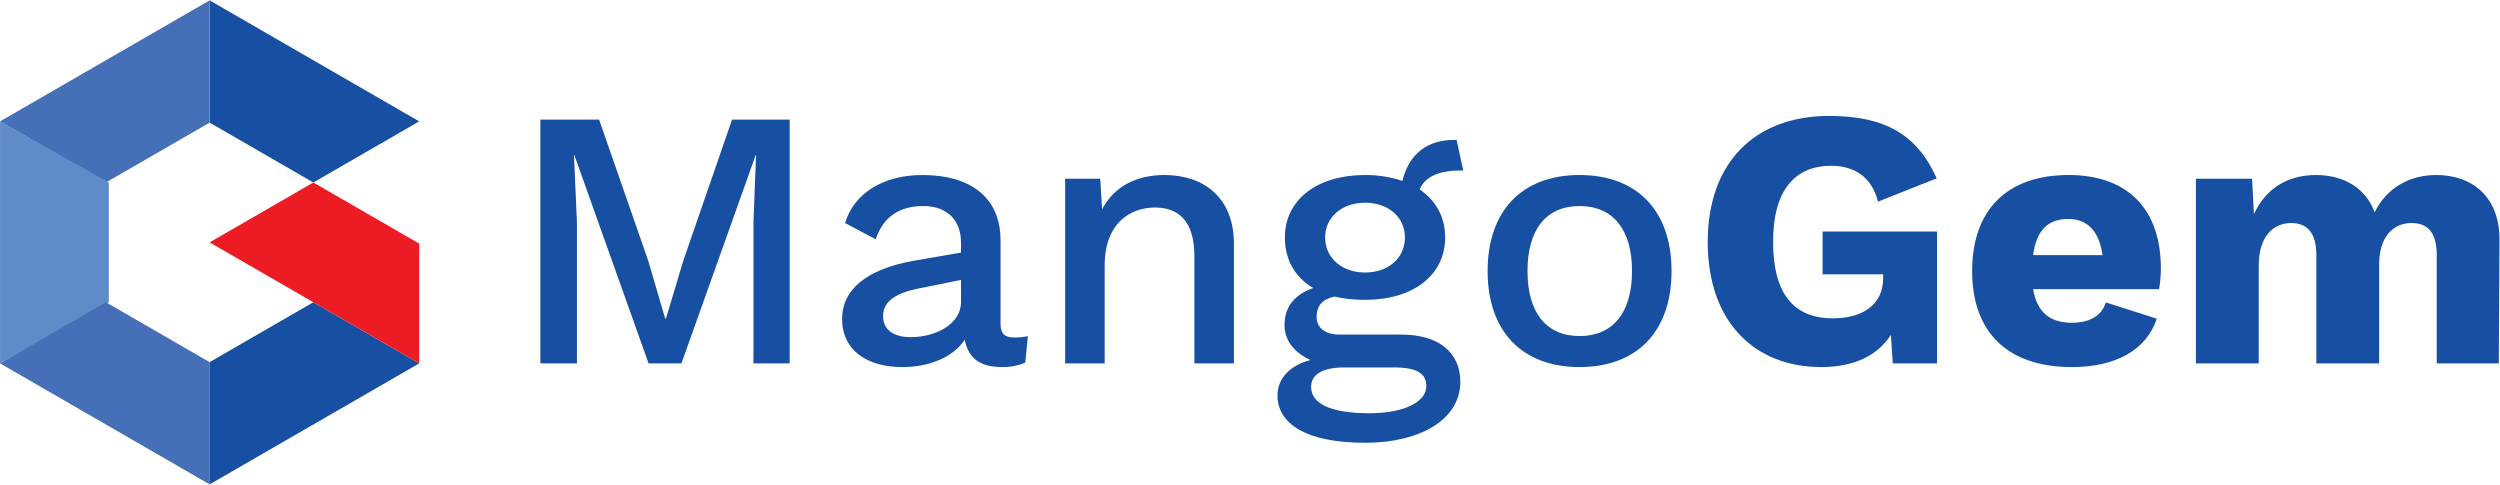
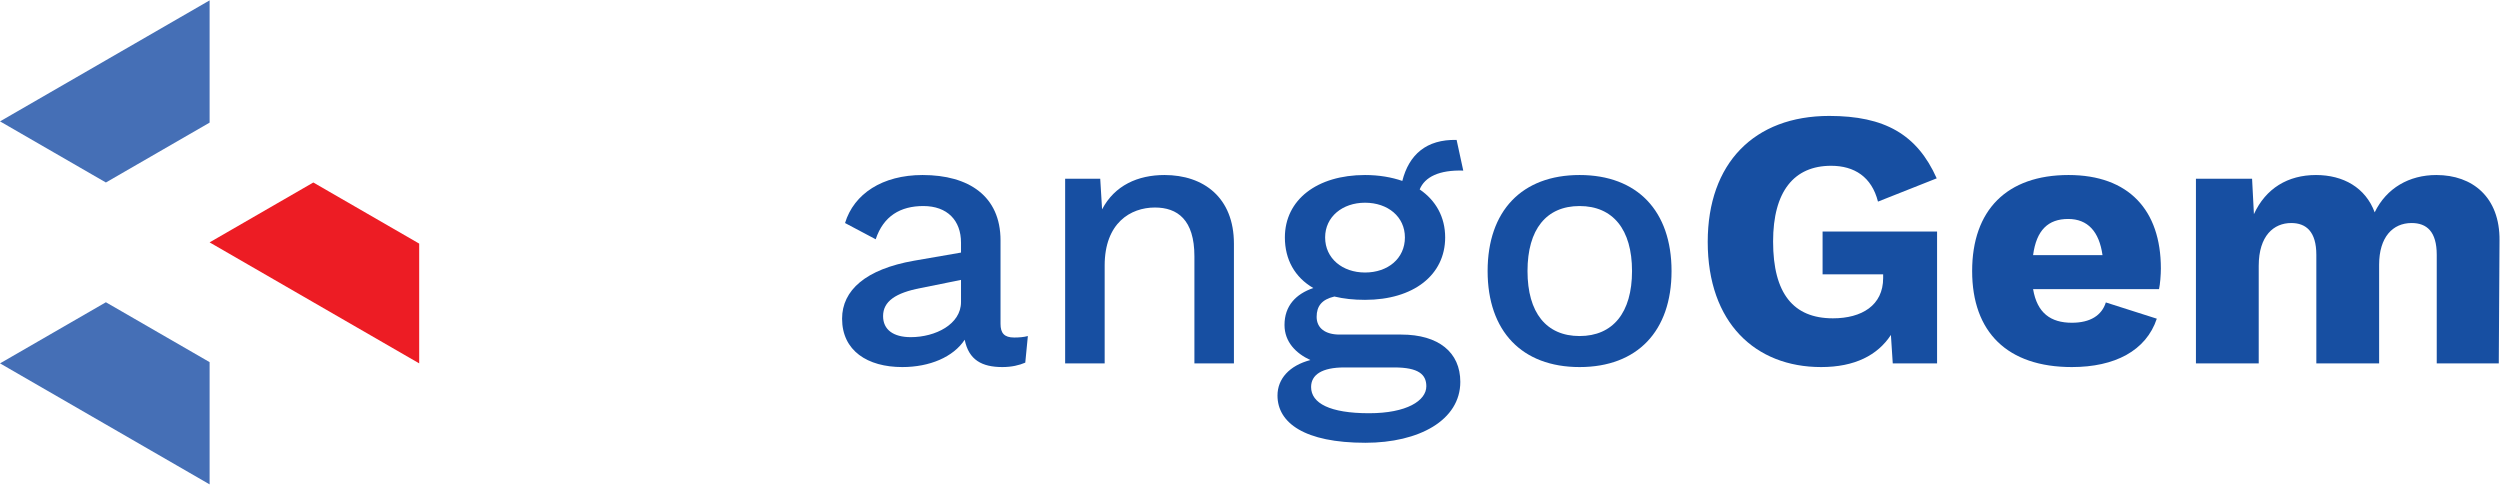
<svg xmlns="http://www.w3.org/2000/svg" width="232" height="45" viewBox="0 0 2690 521" version="1.1" xml:space="preserve" style="fill-rule:evenodd;clip-rule:evenodd;stroke-linejoin:round;stroke-miterlimit:2;">
  <g transform="matrix(1,0,0,1,-397.804,-199.208)">
    <g transform="matrix(4.167,0,0,4.167,0,0)">
-       <path d="M299.371,141.544L290.025,141.544L290.025,105.114L290.693,87.757L290.597,87.757L271.428,141.544L262.941,141.544L243.772,87.757L243.676,87.757L244.439,105.114L244.439,141.544L234.998,141.544L234.998,78.602L250.162,78.602L262.845,115.032L267.232,130.004L267.422,130.004L271.905,115.032L284.494,78.602L299.371,78.602L299.371,141.544Z" style="fill:rgb(23,79,162);fill-rule:nonzero;" />
-     </g>
+       </g>
    <g transform="matrix(4.167,0,0,4.167,0,0)">
      <path d="M343.616,125.713L343.616,119.991L333.221,122.089C326.736,123.329 323.494,125.522 323.494,129.337C323.494,132.866 326.164,134.773 330.646,134.773C337.036,134.773 343.616,131.435 343.616,125.713ZM360.878,134.487L360.211,141.353C358.684,142.021 356.681,142.497 354.297,142.497C349.052,142.497 345.619,140.686 344.57,135.441C341.614,139.923 335.51,142.497 328.453,142.497C319.488,142.497 312.908,138.301 312.908,130.004C312.908,122.662 319.011,117.225 331.505,115.032L343.616,112.934L343.616,110.359C343.616,104.637 340.088,100.917 333.889,100.917C327.976,100.917 323.589,103.492 321.587,109.5L313.671,105.304C315.96,97.771 323.303,92.907 333.698,92.907C345.619,92.907 353.821,98.343 353.821,109.787L353.821,131.341C353.821,133.724 354.774,134.869 357.349,134.869C358.589,134.869 359.829,134.773 360.878,134.487Z" style="fill:rgb(23,79,162);fill-rule:nonzero;" />
    </g>
    <g transform="matrix(4.167,0,0,4.167,0,0)">
      <path d="M414.089,110.645L414.089,141.544L403.884,141.544L403.884,113.887C403.884,104.446 399.498,101.299 393.68,101.299C387.386,101.299 380.711,105.304 380.711,116.271L380.711,141.544L370.505,141.544L370.505,93.861L379.566,93.861L380.043,101.776C383.285,95.577 389.294,92.907 396.16,92.907C406.269,92.907 414.089,98.725 414.089,110.645Z" style="fill:rgb(23,79,162);fill-rule:nonzero;" />
    </g>
    <g transform="matrix(4.167,0,0,4.167,0,0)">
      <path d="M437.64,109.023C437.64,114.459 442.123,118.083 447.94,118.083C453.853,118.083 458.24,114.459 458.24,109.023C458.24,103.683 453.853,100.059 447.94,100.059C442.123,100.059 437.64,103.683 437.64,109.023ZM463.771,147.456C463.771,144.405 461.768,142.593 455.474,142.593L442.599,142.593C436.782,142.593 434.016,144.5 434.016,147.648C434.016,151.844 438.88,154.418 448.989,154.418C458.716,154.418 463.771,151.176 463.771,147.456ZM472.545,146.313C472.545,156.231 461.864,162.048 448.036,162.048C432.299,162.048 425.339,156.898 425.339,149.841C425.339,145.549 428.39,142.117 433.826,140.686C430.106,138.969 427.15,136.013 427.15,131.625C427.15,126.666 430.106,123.615 434.589,122.089C429.82,119.324 427.246,114.746 427.246,109.023C427.246,99.297 435.543,92.907 447.94,92.907C451.564,92.907 454.806,93.479 457.572,94.433C459.289,87.662 463.771,83.656 471.591,83.847L473.308,91.763C467.109,91.572 463.389,93.384 462.054,96.626C466.251,99.487 468.635,103.778 468.635,109.023C468.635,118.751 460.433,125.141 447.94,125.141C444.984,125.141 442.409,124.855 440.025,124.283C436.782,125.045 435.447,126.762 435.447,129.528C435.447,132.484 437.736,134.106 441.36,134.106L457.286,134.106C466.919,134.106 472.545,138.683 472.545,146.313Z" style="fill:rgb(23,79,162);fill-rule:nonzero;" />
    </g>
    <g transform="matrix(4.167,0,0,4.167,0,0)">
      <path d="M489.897,117.702C489.897,128.479 494.761,134.487 503.344,134.487C511.927,134.487 516.886,128.479 516.886,117.702C516.886,106.926 511.927,100.917 503.344,100.917C494.761,100.917 489.897,106.926 489.897,117.702ZM527.09,117.702C527.09,133.247 518.221,142.497 503.344,142.497C488.466,142.497 479.597,133.247 479.597,117.702C479.597,102.157 488.466,92.907 503.344,92.907C518.221,92.907 527.09,102.157 527.09,117.702Z" style="fill:rgb(23,79,162);fill-rule:nonzero;" />
    </g>
    <g transform="matrix(4.167,0,0,4.167,0,0)">
      <path d="M595.655,107.498L595.655,141.544L584.211,141.544L583.734,134.201C580.301,139.446 574.388,142.497 565.71,142.497C548.735,142.497 536.432,131.054 536.432,110.168C536.432,89.855 548.449,77.648 567.808,77.648C582.113,77.648 590.505,82.416 595.56,93.765L580.396,99.773C578.775,93.384 574.293,90.523 568.285,90.523C558.748,90.523 553.312,97.103 553.312,110.073C553.312,123.52 558.557,129.91 568.761,129.91C576.201,129.91 581.732,126.572 581.732,119.514L581.732,118.56L566.091,118.56L566.091,107.498L595.655,107.498Z" style="fill:rgb(23,79,162);fill-rule:nonzero;" />
    </g>
    <g transform="matrix(4.167,0,0,4.167,0,0)">
      <path d="M620.447,113.601L638.376,113.601C637.517,107.498 634.561,104.255 629.506,104.255C624.356,104.255 621.304,107.116 620.447,113.601ZM652.966,122.375L620.447,122.375C621.496,128.574 625.024,131.054 630.46,131.054C635.228,131.054 638.185,129.147 639.234,125.808L652.394,130.004C649.628,138.301 641.523,142.497 630.46,142.497C613.771,142.497 604.711,133.438 604.711,117.702C604.711,101.966 613.675,92.907 629.602,92.907C645.147,92.907 653.444,101.966 653.444,117.035C653.444,118.656 653.253,121.135 652.966,122.375Z" style="fill:rgb(23,79,162);fill-rule:nonzero;" />
    </g>
    <g transform="matrix(4.167,0,0,4.167,0,0)">
      <path d="M740.89,109.787L740.7,141.544L724.678,141.544L724.678,113.506C724.678,107.498 722.103,105.304 718.193,105.304C713.33,105.304 709.801,108.928 709.801,116.081L709.801,141.544L693.588,141.544L693.588,113.506C693.588,107.498 690.919,105.304 687.103,105.304C682.622,105.304 678.711,108.547 678.711,116.367L678.711,141.544L662.499,141.544L662.499,93.861L676.995,93.861L677.471,103.016C680.523,96.34 686.245,92.907 693.493,92.907C700.55,92.907 706.272,96.149 708.657,102.539C711.709,96.245 717.621,92.907 724.583,92.907C733.929,92.907 740.986,98.629 740.89,109.787Z" style="fill:rgb(23,79,162);fill-rule:nonzero;" />
    </g>
    <g transform="matrix(4.167,0,0,4.167,0,0)">
-       <path d="M162.981,87.106L176.373,94.837L203.709,79.055L176.65,63.433L149.591,47.81L149.591,79.375L162.981,87.106Z" style="fill:rgb(23,79,162);" />
-     </g>
+       </g>
    <g transform="matrix(4.167,0,0,4.167,0,0)">
      <path d="M136.2,87.106L149.591,79.375L149.591,47.81L122.532,63.433L95.473,79.055L122.809,94.837L136.2,87.106Z" style="fill:rgb(69,111,182);" />
    </g>
    <g transform="matrix(4.167,0,0,4.167,0,0)">
-       <path d="M123.561,125.762L123.561,94.837L95.473,79.055L95.473,141.544L123.561,125.762Z" style="fill:rgb(95,139,200);" />
-     </g>
+       </g>
    <g transform="matrix(4.167,0,0,4.167,0,0)">
      <path d="M136.2,133.494L122.809,125.762L95.473,141.544L122.532,157.166L149.591,172.79L149.591,141.225L136.2,133.494Z" style="fill:rgb(69,111,182);" />
    </g>
    <g transform="matrix(4.167,0,0,4.167,0,0)">
-       <path d="M162.981,133.494L149.591,141.225L149.591,172.79L176.65,157.166L203.709,141.544L176.373,125.762L162.981,133.494Z" style="fill:rgb(23,79,162);" />
-     </g>
+       </g>
    <g transform="matrix(4.167,0,0,4.167,0,0)">
      <path d="M176.373,125.762L203.709,141.544L203.709,110.62L176.373,94.837L149.591,110.299L176.373,125.762Z" style="fill:rgb(237,28,36);" />
    </g>
  </g>
</svg>